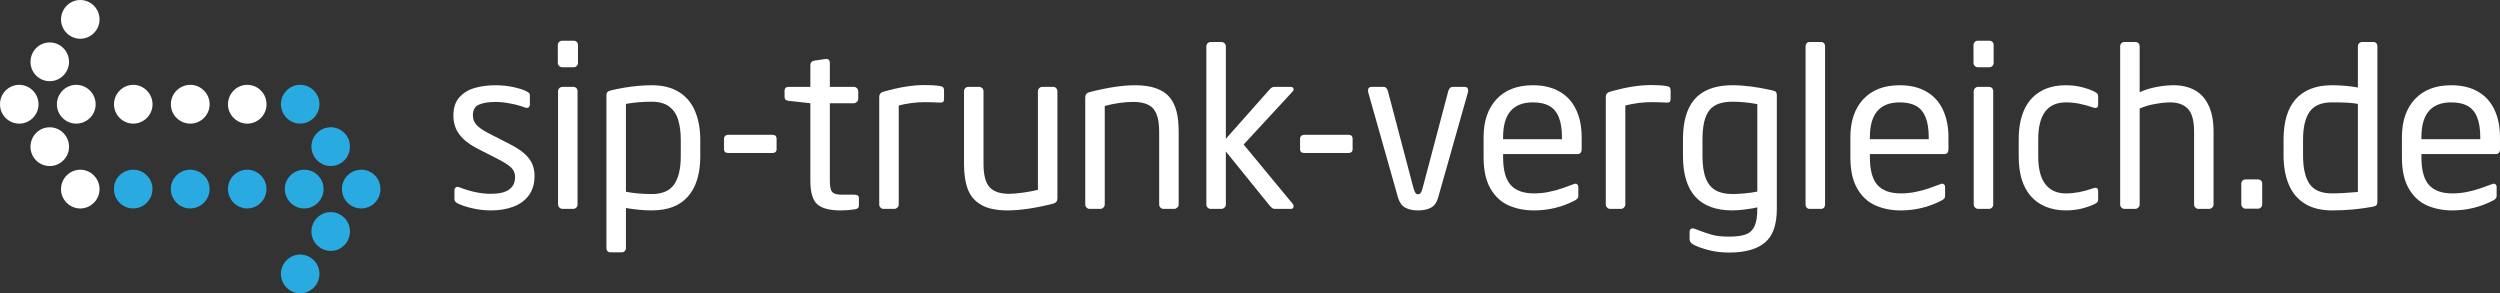
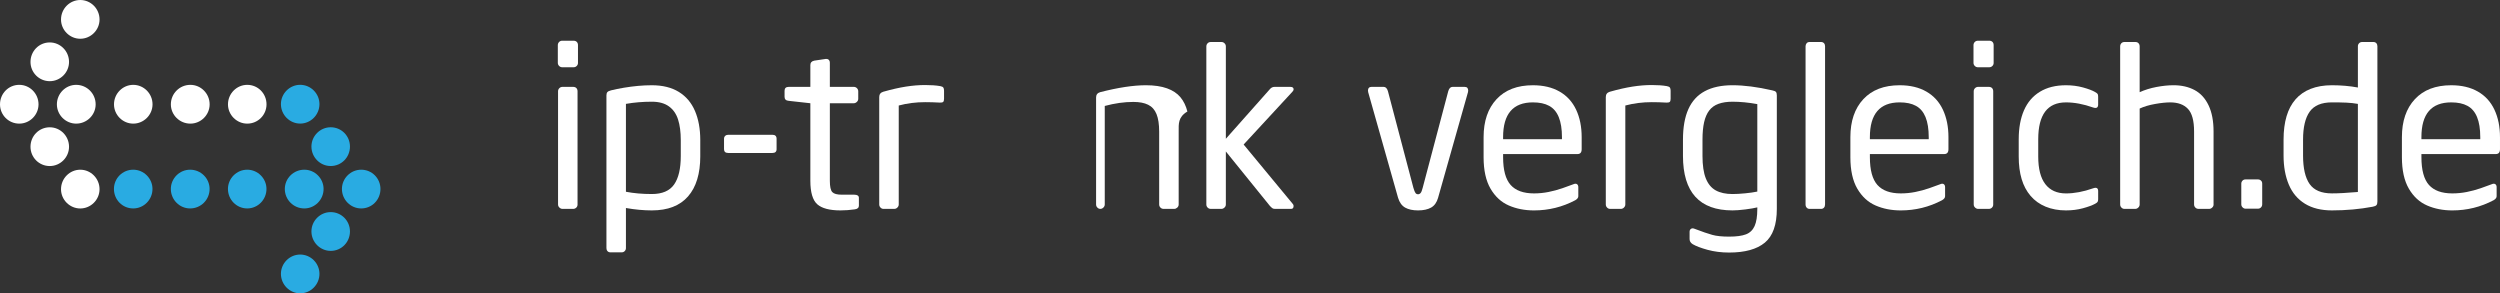
<svg xmlns="http://www.w3.org/2000/svg" version="1.1" id="Ebene_1" x="0px" y="0px" width="242.228px" height="28.419px" viewBox="0 0 242.228 28.419" xml:space="preserve">
  <rect x="0" y="0" width="242.228" height="28.419" fill="#333333" stroke="none" />
  <g>
    <g>
      <path fill="#FFFFFF" d="M23.955,11.978c-1.021,0-1.866-0.845-1.866-1.867c0-1.044,0.845-1.89,1.866-1.89    c1.045,0,1.868,0.846,1.868,1.89C25.823,11.133,25,11.978,23.955,11.978z M18.445,11.978c-1.045,0-1.89-0.845-1.89-1.867    c0-1.044,0.845-1.89,1.89-1.89c1.022,0,1.867,0.846,1.867,1.89C20.312,11.133,19.468,11.978,18.445,11.978z M12.911,11.978    c-1.022,0-1.866-0.845-1.866-1.867c0-1.044,0.844-1.89,1.866-1.89s1.868,0.846,1.868,1.89    C14.779,11.133,13.934,11.978,12.911,11.978z M7.777,20.199c-1.021,0-1.865-0.844-1.865-1.866c0-1.045,0.844-1.89,1.865-1.89    c1.022,0,1.867,0.845,1.867,1.89C9.645,19.354,8.8,20.199,7.777,20.199z M7.777,3.755c-1.021,0-1.865-0.845-1.865-1.866    C5.912,0.844,6.756,0,7.777,0C8.8,0,9.645,0.844,9.645,1.89C9.645,2.911,8.8,3.755,7.777,3.755z M7.379,11.978    c-1.022,0-1.867-0.845-1.867-1.867c0-1.044,0.845-1.89,1.867-1.89c1.044,0,1.889,0.846,1.889,1.89    C9.268,11.133,8.423,11.978,7.379,11.978z M4.822,16.088c-1.044,0-1.867-0.844-1.867-1.867c0-1.044,0.823-1.888,1.867-1.888    c1.022,0,1.867,0.843,1.867,1.888C6.689,15.244,5.845,16.088,4.822,16.088z M4.822,7.866C3.778,7.866,2.955,7.022,2.955,6    c0-1.044,0.823-1.889,1.867-1.889c1.022,0,1.867,0.844,1.867,1.889C6.689,7.022,5.845,7.866,4.822,7.866z M1.867,11.978    C0.823,11.978,0,11.133,0,10.11c0-1.044,0.823-1.89,1.867-1.89c1.021,0,1.866,0.846,1.866,1.89    C3.733,11.133,2.889,11.978,1.867,11.978z" />
    </g>
    <g>
      <path fill="#29ABE2" d="M12.908,16.442c1.021,0,1.866,0.843,1.866,1.867c0,1.044-0.845,1.887-1.866,1.887    c-1.045,0-1.868-0.843-1.868-1.887C11.04,17.285,11.863,16.442,12.908,16.442z M18.419,16.442c1.045,0,1.889,0.843,1.889,1.867    c0,1.044-0.844,1.887-1.889,1.887c-1.022,0-1.866-0.843-1.866-1.887C16.553,17.285,17.396,16.442,18.419,16.442z M23.952,16.442    c1.022,0,1.867,0.843,1.867,1.867c0,1.044-0.845,1.887-1.867,1.887s-1.866-0.843-1.866-1.887    C22.086,17.285,22.93,16.442,23.952,16.442z M29.087,8.218c1.021,0,1.865,0.845,1.865,1.869c0,1.042-0.845,1.887-1.865,1.887    c-1.023,0-1.868-0.845-1.868-1.887C27.219,9.063,28.063,8.218,29.087,8.218z M29.087,24.663c1.021,0,1.865,0.845,1.865,1.867    c0,1.044-0.845,1.89-1.865,1.89c-1.023,0-1.868-0.846-1.868-1.89C27.219,25.508,28.063,24.663,29.087,24.663z M29.485,16.442    c1.022,0,1.867,0.843,1.867,1.867c0,1.044-0.845,1.887-1.867,1.887c-1.044,0-1.889-0.843-1.889-1.887    C27.597,17.285,28.441,16.442,29.485,16.442z M32.041,12.331c1.046,0,1.867,0.845,1.867,1.866c0,1.045-0.821,1.889-1.867,1.889    c-1.021,0-1.866-0.843-1.866-1.889C30.175,13.175,31.02,12.331,32.041,12.331z M32.041,20.551c1.046,0,1.867,0.846,1.867,1.868    c0,1.045-0.821,1.889-1.867,1.889c-1.021,0-1.866-0.844-1.866-1.889C30.175,21.397,31.02,20.551,32.041,20.551z M34.997,16.442    c1.044,0,1.866,0.843,1.866,1.867c0,1.044-0.822,1.887-1.866,1.887c-1.022,0-1.867-0.843-1.867-1.887    C33.13,17.285,33.975,16.442,34.997,16.442z" />
    </g>
    <g>
-       <path fill="#FFFFFF" d="M47.565,18.779c1.562,0,2.342-0.545,2.342-1.637c0-0.336-0.112-0.622-0.336-0.861    c-0.225-0.238-0.647-0.518-1.271-0.84l-2.174-1.114c-0.714-0.378-1.258-0.819-1.633-1.323c-0.374-0.501-0.562-1.108-0.562-1.816    c0-0.743,0.192-1.327,0.578-1.758c0.385-0.431,0.882-0.734,1.49-0.908c0.609-0.176,1.288-0.263,2.037-0.263    c0.581,0,1.16,0.062,1.737,0.188c0.578,0.126,1.003,0.268,1.276,0.421c0.111,0.064,0.188,0.114,0.23,0.153    s0.063,0.113,0.063,0.226v0.882c0,0.126-0.044,0.219-0.132,0.278c-0.087,0.059-0.208,0.061-0.362,0.005    c-0.398-0.154-0.862-0.282-1.391-0.382c-0.529-0.103-1.003-0.154-1.423-0.154c-0.672,0-1.209,0.085-1.611,0.253    c-0.403,0.167-0.604,0.515-0.604,1.039c0,0.363,0.116,0.674,0.347,0.93c0.231,0.255,0.609,0.519,1.134,0.792l2.132,1.093    c0.602,0.308,1.074,0.619,1.417,0.934c0.344,0.315,0.587,0.645,0.729,0.987c0.145,0.343,0.216,0.728,0.216,1.155    c0,0.734-0.182,1.353-0.547,1.853c-0.363,0.501-0.863,0.872-1.501,1.114c-0.637,0.241-1.364,0.361-2.184,0.361    c-0.623,0-1.234-0.072-1.832-0.215c-0.599-0.142-1.062-0.299-1.391-0.467c-0.204-0.105-0.306-0.235-0.306-0.389v-0.882    c0-0.125,0.046-0.221,0.138-0.283c0.09-0.063,0.209-0.063,0.356,0C45.603,18.57,46.613,18.779,47.565,18.779z" />
      <path fill="#FFFFFF" d="M56.002,6.087c0,0.125-0.042,0.228-0.127,0.308c-0.083,0.082-0.185,0.122-0.304,0.122h-1.092    c-0.119,0-0.221-0.042-0.305-0.126s-0.126-0.186-0.126-0.303V4.375c0-0.118,0.04-0.22,0.121-0.304    c0.08-0.084,0.184-0.126,0.31-0.126h1.092c0.133,0,0.238,0.038,0.314,0.115c0.077,0.077,0.116,0.182,0.116,0.315V6.087z     M55.96,19.81c0,0.127-0.043,0.229-0.127,0.31c-0.084,0.08-0.185,0.12-0.304,0.12H54.5c-0.104,0-0.202-0.041-0.294-0.125    c-0.091-0.084-0.136-0.187-0.136-0.304V8.848c0-0.119,0.042-0.221,0.126-0.305s0.186-0.126,0.304-0.126h1.029    c0.133,0,0.238,0.039,0.315,0.114c0.076,0.079,0.115,0.184,0.115,0.317V19.81z" />
      <path fill="#FFFFFF" d="M67.851,15.126c0,1.701-0.396,3.002-1.187,3.905c-0.791,0.906-1.96,1.355-3.507,1.355    c-0.791,0-1.628-0.077-2.51-0.232v3.886c0,0.112-0.04,0.209-0.12,0.291c-0.081,0.08-0.177,0.119-0.289,0.119h-1.092    c-0.119,0-0.214-0.039-0.283-0.115c-0.071-0.077-0.105-0.175-0.105-0.294V9.247c0-0.146,0.031-0.255,0.095-0.326    c0.062-0.07,0.182-0.125,0.356-0.168c0.357-0.09,0.769-0.174,1.234-0.252c0.466-0.077,0.924-0.138,1.375-0.179    c0.452-0.042,0.897-0.062,1.339-0.062c1.043,0,1.914,0.215,2.614,0.645c0.7,0.432,1.222,1.045,1.564,1.844    c0.343,0.798,0.515,1.739,0.515,2.823V15.126z M65.961,15.126v-1.555c0-0.783-0.088-1.448-0.263-1.993    c-0.175-0.547-0.471-0.97-0.888-1.272c-0.416-0.301-0.968-0.451-1.653-0.451c-0.875,0-1.711,0.07-2.51,0.21v8.515    c0.757,0.148,1.593,0.22,2.51,0.22c1.008,0,1.728-0.308,2.157-0.924C65.745,17.261,65.961,16.343,65.961,15.126z" />
      <path fill="#FFFFFF" d="M75.244,14.455c0,0.244-0.137,0.367-0.409,0.367h-4.274c-0.272,0-0.409-0.123-0.409-0.367v-1.008    c0-0.119,0.038-0.213,0.115-0.283c0.077-0.071,0.176-0.105,0.294-0.105h4.274c0.272,0,0.409,0.13,0.409,0.389V14.455z" />
      <path fill="#FFFFFF" d="M83.221,19.915c0,0.209-0.13,0.332-0.39,0.367c-0.476,0.071-0.941,0.104-1.396,0.104    c-1.05,0-1.799-0.197-2.247-0.592c-0.448-0.396-0.672-1.158-0.672-2.285v-7.506l-2.09-0.232c-0.272-0.021-0.409-0.15-0.409-0.388    V8.795c0-0.252,0.137-0.378,0.409-0.378h2.09v-2.11c0-0.237,0.126-0.382,0.378-0.431l1.123-0.168h0.062    c0.099,0,0.178,0.034,0.237,0.1s0.089,0.152,0.089,0.258v2.351h2.32c0.119,0,0.221,0.042,0.305,0.126s0.126,0.186,0.126,0.305    v0.723c0,0.12-0.045,0.222-0.137,0.305c-0.091,0.085-0.189,0.127-0.294,0.127h-2.32v7.506c0,0.575,0.081,0.944,0.242,1.107    c0.16,0.166,0.465,0.247,0.913,0.247h1.207c0.301,0,0.452,0.103,0.452,0.306V19.915z" />
      <path fill="#FFFFFF" d="M89.642,8.239c0.566,0,1.054,0.035,1.46,0.104c0.153,0.028,0.254,0.076,0.299,0.143    c0.046,0.065,0.068,0.168,0.068,0.31v0.776c0,0.147-0.028,0.247-0.084,0.3c-0.057,0.054-0.165,0.075-0.325,0.068    c-0.49-0.028-0.963-0.042-1.418-0.042c-0.896,0-1.75,0.108-2.562,0.325v9.587c0,0.111-0.044,0.211-0.132,0.299    c-0.087,0.087-0.187,0.13-0.299,0.13h-1.051c-0.104,0-0.199-0.041-0.282-0.125c-0.085-0.084-0.126-0.187-0.126-0.304V9.405    c0-0.268,0.129-0.438,0.388-0.515c0.819-0.232,1.553-0.398,2.2-0.499C88.426,8.289,89.047,8.239,89.642,8.239z" />
-       <path fill="#FFFFFF" d="M93.404,15.893V8.848c0-0.119,0.04-0.221,0.121-0.305c0.08-0.084,0.183-0.126,0.31-0.126h1.028    c0.119,0,0.221,0.042,0.305,0.126s0.126,0.186,0.126,0.305v7.045c0,1.055,0.194,1.802,0.583,2.236    c0.388,0.435,1.023,0.65,1.905,0.65c0.329,0,0.773-0.038,1.334-0.114c0.56-0.077,1.043-0.169,1.449-0.273V8.848    c0-0.113,0.04-0.213,0.12-0.299c0.081-0.088,0.184-0.132,0.31-0.132h1.05c0.119,0,0.218,0.042,0.294,0.126    c0.077,0.084,0.116,0.186,0.116,0.305v10.363c0,0.266-0.13,0.438-0.389,0.514c-1.722,0.441-3.206,0.661-4.452,0.661    c-1.057,0-1.896-0.174-2.52-0.524c-0.623-0.351-1.061-0.853-1.312-1.506C93.53,17.699,93.404,16.88,93.404,15.893z" />
-       <path fill="#FFFFFF" d="M114.203,12.753v7.057c0,0.118-0.045,0.22-0.136,0.304c-0.092,0.084-0.189,0.125-0.295,0.125h-1.028    c-0.12,0-0.221-0.041-0.305-0.125s-0.126-0.187-0.126-0.304v-7.057c0-0.713-0.086-1.279-0.258-1.701    c-0.171-0.419-0.44-0.72-0.809-0.902c-0.367-0.183-0.845-0.274-1.433-0.274c-0.882,0-1.806,0.13-2.772,0.39v9.544    c0,0.111-0.044,0.211-0.131,0.299c-0.087,0.087-0.188,0.13-0.299,0.13h-1.05c-0.105,0-0.2-0.041-0.283-0.125    c-0.085-0.084-0.127-0.187-0.127-0.304V9.446c0-0.266,0.13-0.438,0.389-0.514c1.743-0.449,3.223-0.673,4.441-0.673    c0.805,0,1.486,0.1,2.042,0.299c0.557,0.199,0.99,0.489,1.303,0.866c0.311,0.377,0.535,0.837,0.671,1.38    C114.136,11.348,114.203,11.997,114.203,12.753z" />
+       <path fill="#FFFFFF" d="M114.203,12.753v7.057c0,0.118-0.045,0.22-0.136,0.304c-0.092,0.084-0.189,0.125-0.295,0.125h-1.028    c-0.12,0-0.221-0.041-0.305-0.125s-0.126-0.187-0.126-0.304v-7.057c0-0.713-0.086-1.279-0.258-1.701    c-0.171-0.419-0.44-0.72-0.809-0.902c-0.367-0.183-0.845-0.274-1.433-0.274c-0.882,0-1.806,0.13-2.772,0.39v9.544    c0,0.111-0.044,0.211-0.131,0.299c-0.087,0.087-0.188,0.13-0.299,0.13c-0.105,0-0.2-0.041-0.283-0.125    c-0.085-0.084-0.127-0.187-0.127-0.304V9.446c0-0.266,0.13-0.438,0.389-0.514c1.743-0.449,3.223-0.673,4.441-0.673    c0.805,0,1.486,0.1,2.042,0.299c0.557,0.199,0.99,0.489,1.303,0.866c0.311,0.377,0.535,0.837,0.671,1.38    C114.136,11.348,114.203,11.997,114.203,12.753z" />
      <path fill="#FFFFFF" d="M125.337,19.956c0,0.189-0.081,0.283-0.242,0.283h-1.543c-0.105,0-0.188-0.016-0.247-0.051    s-0.146-0.113-0.258-0.231l-4.273-5.281v5.134c0,0.118-0.045,0.22-0.136,0.304s-0.189,0.125-0.294,0.125h-1.029    c-0.119,0-0.221-0.041-0.305-0.125s-0.126-0.187-0.126-0.304V4.501c0-0.119,0.041-0.222,0.121-0.305    c0.08-0.084,0.184-0.126,0.31-0.126h1.029c0.118,0,0.221,0.042,0.304,0.126c0.085,0.083,0.126,0.186,0.126,0.305v8.945l4.295-4.84    c0.119-0.127,0.262-0.189,0.43-0.189h1.513c0.217,0,0.326,0.078,0.326,0.23c0,0.085-0.039,0.166-0.116,0.242l-4.725,5.114    l4.767,5.763C125.312,19.817,125.337,19.879,125.337,19.956z" />
-       <path fill="#FFFFFF" d="M131.056,14.455c0,0.244-0.136,0.367-0.409,0.367h-4.273c-0.272,0-0.409-0.123-0.409-0.367v-1.008    c0-0.119,0.039-0.213,0.115-0.283c0.077-0.071,0.176-0.105,0.294-0.105h4.273c0.273,0,0.409,0.13,0.409,0.389V14.455z" />
      <path fill="#FFFFFF" d="M142.255,8.774c0,0.062-0.008,0.115-0.021,0.158l-2.898,10.237c-0.126,0.446-0.352,0.763-0.677,0.945    c-0.326,0.182-0.747,0.272-1.265,0.272c-0.505,0-0.917-0.088-1.239-0.267c-0.322-0.178-0.554-0.495-0.693-0.95l-2.897-10.237    c-0.014-0.042-0.021-0.095-0.021-0.158c0-0.112,0.03-0.201,0.09-0.263c0.059-0.064,0.142-0.094,0.246-0.094h1.187    c0.189,0,0.325,0.136,0.409,0.41l2.468,9.365c0.077,0.267,0.147,0.438,0.21,0.516c0.063,0.077,0.144,0.114,0.242,0.114    c0.098,0,0.182-0.042,0.251-0.125c0.07-0.083,0.137-0.25,0.2-0.504l2.478-9.365c0.084-0.273,0.22-0.41,0.41-0.41h1.176    c0.118,0,0.206,0.03,0.262,0.094C142.227,8.574,142.255,8.663,142.255,8.774z" />
      <path fill="#FFFFFF" d="M148.63,18.739c0.477,0,0.943-0.046,1.402-0.137c0.458-0.091,0.906-0.212,1.344-0.363    s0.789-0.278,1.056-0.382c0.153-0.07,0.273-0.075,0.362-0.016c0.087,0.06,0.131,0.155,0.131,0.288v0.882    c0,0.147-0.099,0.276-0.294,0.389c-1.246,0.658-2.579,0.987-4.001,0.987c-0.896,0-1.709-0.159-2.44-0.478    c-0.732-0.317-1.321-0.86-1.77-1.627c-0.448-0.767-0.672-1.783-0.672-3.05v-1.942c0-1.554,0.418-2.781,1.255-3.68    c0.836-0.9,2.01-1.35,3.522-1.35c1.015,0,1.878,0.205,2.588,0.615c0.711,0.408,1.244,0.995,1.602,1.758    c0.357,0.763,0.535,1.649,0.535,2.656v1.166c0,0.315-0.136,0.472-0.409,0.472h-7.203v0.305c0,1.246,0.243,2.142,0.73,2.688    C146.854,18.465,147.608,18.739,148.63,18.739z M151.34,13.488v-0.199c0-0.791-0.104-1.438-0.311-1.942    c-0.206-0.504-0.517-0.868-0.929-1.091c-0.413-0.226-0.938-0.336-1.575-0.336c-1.925,0-2.888,1.122-2.888,3.37v0.199H151.34z" />
      <path fill="#FFFFFF" d="M160.041,8.239c0.567,0,1.054,0.035,1.459,0.104c0.154,0.028,0.254,0.076,0.3,0.143    c0.046,0.065,0.068,0.168,0.068,0.31v0.776c0,0.147-0.028,0.247-0.084,0.3c-0.056,0.054-0.164,0.075-0.326,0.068    c-0.489-0.028-0.962-0.042-1.417-0.042c-0.896,0-1.75,0.108-2.562,0.325v9.587c0,0.111-0.044,0.211-0.132,0.299    c-0.087,0.087-0.187,0.13-0.299,0.13h-1.051c-0.104,0-0.198-0.041-0.283-0.125c-0.084-0.084-0.126-0.187-0.126-0.304V9.405    c0-0.268,0.13-0.438,0.389-0.515c0.819-0.232,1.553-0.398,2.2-0.499C158.825,8.289,159.446,8.239,160.041,8.239z" />
      <path fill="#FFFFFF" d="M167.538,22.927c0.7,0,1.242-0.073,1.627-0.22c0.385-0.146,0.665-0.416,0.84-0.804    c0.175-0.387,0.263-0.942,0.263-1.665v-0.146c-0.28,0.071-0.669,0.137-1.165,0.2c-0.497,0.063-0.91,0.094-1.239,0.094    c-3.199,0-4.799-1.761-4.799-5.28V13.53c0-1.197,0.176-2.183,0.525-2.96c0.351-0.777,0.882-1.357,1.596-1.738    c0.714-0.382,1.606-0.573,2.678-0.573c1.127,0,2.408,0.165,3.843,0.494c0.182,0.035,0.303,0.086,0.362,0.151    c0.06,0.068,0.09,0.181,0.09,0.342v10.992c0,1.541-0.387,2.632-1.161,3.272c-0.773,0.64-1.927,0.96-3.459,0.96    c-0.749,0-1.443-0.087-2.084-0.262c-0.641-0.177-1.122-0.357-1.444-0.546c-0.203-0.127-0.305-0.292-0.305-0.494v-0.713    c0-0.125,0.046-0.222,0.137-0.283c0.091-0.064,0.21-0.064,0.357,0c0.728,0.278,1.296,0.475,1.706,0.586    C166.314,22.872,166.858,22.927,167.538,22.927z M170.268,18.561v-8.474c-0.847-0.154-1.648-0.232-2.404-0.232    c-0.532,0-0.985,0.069-1.359,0.206c-0.375,0.135-0.674,0.351-0.898,0.646c-0.224,0.293-0.388,0.671-0.493,1.134    c-0.104,0.461-0.157,1.024-0.157,1.689v1.576c0,0.91,0.106,1.633,0.32,2.172c0.214,0.54,0.533,0.928,0.961,1.167    c0.427,0.236,0.969,0.355,1.627,0.355c0.343,0,0.749-0.023,1.218-0.068C169.55,18.689,169.946,18.63,170.268,18.561z" />
      <path fill="#FFFFFF" d="M176.831,19.81c0,0.127-0.034,0.229-0.104,0.31c-0.07,0.08-0.164,0.12-0.283,0.12h-1.113    c-0.111,0-0.205-0.04-0.278-0.12c-0.073-0.081-0.11-0.182-0.11-0.31V4.479c0-0.105,0.034-0.2,0.1-0.283    c0.067-0.084,0.163-0.126,0.289-0.126h1.113c0.119,0,0.213,0.039,0.283,0.115s0.104,0.175,0.104,0.294V19.81z" />
      <path fill="#FFFFFF" d="M184.168,18.739c0.477,0,0.943-0.046,1.401-0.137c0.459-0.091,0.907-0.212,1.345-0.363    s0.789-0.278,1.055-0.382c0.153-0.07,0.274-0.075,0.362-0.016c0.088,0.06,0.131,0.155,0.131,0.288v0.882    c0,0.147-0.098,0.276-0.294,0.389c-1.245,0.658-2.579,0.987-4,0.987c-0.896,0-1.71-0.159-2.441-0.478    c-0.731-0.317-1.32-0.86-1.77-1.627c-0.447-0.767-0.671-1.783-0.671-3.05v-1.942c0-1.554,0.418-2.781,1.254-3.68    c0.837-0.9,2.011-1.35,3.522-1.35c1.016,0,1.878,0.205,2.589,0.615c0.71,0.408,1.244,0.995,1.602,1.758    c0.356,0.763,0.535,1.649,0.535,2.656v1.166c0,0.315-0.137,0.472-0.409,0.472h-7.203v0.305c0,1.246,0.243,2.142,0.729,2.688    C182.392,18.465,183.146,18.739,184.168,18.739z M186.877,13.488v-0.199c0-0.791-0.104-1.438-0.31-1.942    c-0.207-0.504-0.517-0.868-0.93-1.091c-0.413-0.226-0.938-0.336-1.575-0.336c-1.925,0-2.887,1.122-2.887,3.37v0.199H186.877z" />
      <path fill="#FFFFFF" d="M193.167,6.087c0,0.125-0.041,0.228-0.125,0.308c-0.084,0.082-0.186,0.122-0.305,0.122h-1.092    c-0.119,0-0.221-0.042-0.305-0.126s-0.126-0.186-0.126-0.303V4.375c0-0.118,0.041-0.22,0.121-0.304    c0.081-0.084,0.184-0.126,0.31-0.126h1.092c0.134,0,0.238,0.038,0.315,0.115c0.077,0.077,0.114,0.182,0.114,0.315V6.087z     M193.126,19.81c0,0.127-0.042,0.229-0.126,0.31c-0.084,0.08-0.186,0.12-0.305,0.12h-1.029c-0.104,0-0.202-0.041-0.294-0.125    c-0.091-0.084-0.136-0.187-0.136-0.304V8.848c0-0.119,0.042-0.221,0.126-0.305s0.186-0.126,0.304-0.126h1.029    c0.133,0,0.238,0.039,0.315,0.114c0.077,0.079,0.115,0.184,0.115,0.317V19.81z" />
      <path fill="#FFFFFF" d="M200.175,20.386c-0.729,0-1.385-0.121-1.97-0.361c-0.584-0.242-1.07-0.59-1.459-1.045    c-0.389-0.455-0.677-0.997-0.866-1.626c-0.188-0.63-0.284-1.358-0.284-2.185v-1.68c0-1.085,0.171-2.018,0.51-2.798    c0.34-0.78,0.854-1.381,1.544-1.801c0.689-0.42,1.53-0.63,2.525-0.63c0.588,0,1.141,0.072,1.658,0.215    c0.519,0.144,0.903,0.29,1.155,0.437c0.126,0.07,0.208,0.13,0.247,0.183c0.038,0.052,0.057,0.141,0.057,0.268v0.767    c0,0.301-0.164,0.395-0.493,0.283c-0.931-0.329-1.806-0.493-2.624-0.493c-1.792,0-2.688,1.189-2.688,3.569v1.68    c0,1.185,0.229,2.074,0.688,2.673c0.459,0.598,1.126,0.898,2.001,0.898c0.818,0,1.693-0.167,2.624-0.494    c0.329-0.119,0.493-0.028,0.493,0.272v0.778c0,0.125-0.021,0.216-0.062,0.272c-0.042,0.057-0.122,0.117-0.241,0.179    c-0.272,0.147-0.663,0.291-1.171,0.43C201.31,20.317,200.763,20.386,200.175,20.386z" />
      <path fill="#FFFFFF" d="M214.477,19.81c0,0.118-0.045,0.22-0.137,0.304c-0.091,0.084-0.188,0.125-0.294,0.125h-1.028    c-0.119,0-0.221-0.041-0.305-0.125s-0.126-0.187-0.126-0.304v-7.077c0-1.037-0.198-1.765-0.594-2.184    c-0.396-0.42-0.967-0.629-1.717-0.629c-0.392,0-0.878,0.049-1.459,0.152c-0.581,0.102-1.082,0.249-1.502,0.446v9.292    c0,0.111-0.043,0.211-0.131,0.299c-0.088,0.087-0.188,0.13-0.299,0.13h-1.05c-0.105,0-0.2-0.041-0.284-0.125    s-0.126-0.187-0.126-0.304V4.501c0-0.126,0.039-0.229,0.115-0.311c0.077-0.08,0.176-0.12,0.295-0.12h1.07    c0.126,0,0.226,0.04,0.299,0.12c0.074,0.081,0.11,0.184,0.11,0.311v4.431c0.497-0.224,1.042-0.393,1.633-0.505    c0.592-0.112,1.144-0.168,1.654-0.168c0.776,0,1.456,0.157,2.036,0.467c0.582,0.312,1.033,0.805,1.355,1.481    c0.321,0.675,0.482,1.517,0.482,2.525V19.81z" />
      <path fill="#FFFFFF" d="M219.188,19.788c0,0.126-0.04,0.229-0.121,0.31c-0.08,0.081-0.177,0.121-0.289,0.121h-1.207    c-0.104,0-0.199-0.042-0.283-0.126s-0.126-0.186-0.126-0.304v-1.995c0-0.111,0.038-0.208,0.115-0.289    c0.077-0.08,0.175-0.121,0.294-0.121h1.207c0.112,0,0.209,0.038,0.289,0.111c0.081,0.073,0.121,0.173,0.121,0.298V19.788z" />
      <path fill="#FFFFFF" d="M230.349,19.526c0,0.161-0.029,0.275-0.089,0.346c-0.06,0.07-0.181,0.123-0.362,0.158    c-1.26,0.237-2.579,0.356-3.958,0.356c-1.036,0-1.906-0.215-2.609-0.645c-0.704-0.431-1.226-1.049-1.565-1.854    c-0.339-0.804-0.509-1.742-0.509-2.815V13.53c0-0.858,0.097-1.614,0.289-2.263c0.192-0.647,0.48-1.193,0.866-1.637    c0.385-0.444,0.873-0.785,1.464-1.019c0.593-0.234,1.28-0.352,2.064-0.352c0.896,0,1.735,0.074,2.519,0.22v-4    c0-0.113,0.039-0.208,0.116-0.289c0.077-0.08,0.175-0.12,0.294-0.12h1.092c0.119,0,0.214,0.039,0.284,0.115    c0.069,0.077,0.104,0.175,0.104,0.294V19.526z M228.458,18.602v-8.536c-0.349-0.062-0.724-0.104-1.122-0.122    c-0.399-0.017-0.865-0.025-1.396-0.025c-1.009,0-1.726,0.3-2.153,0.902c-0.427,0.603-0.641,1.505-0.641,2.708v1.542    c0,1.233,0.212,2.153,0.636,2.758s1.143,0.908,2.158,0.908C226.555,18.739,227.395,18.693,228.458,18.602z" />
      <path fill="#FFFFFF" d="M237.607,18.739c0.476,0,0.943-0.046,1.402-0.137c0.458-0.091,0.905-0.212,1.344-0.363    c0.437-0.151,0.789-0.278,1.055-0.382c0.154-0.07,0.275-0.075,0.362-0.016c0.088,0.06,0.132,0.155,0.132,0.288v0.882    c0,0.147-0.099,0.276-0.294,0.389c-1.246,0.658-2.58,0.987-4.001,0.987c-0.896,0-1.709-0.159-2.441-0.478    c-0.731-0.317-1.321-0.86-1.769-1.627c-0.448-0.767-0.673-1.783-0.673-3.05v-1.942c0-1.554,0.419-2.781,1.255-3.68    c0.837-0.9,2.012-1.35,3.523-1.35c1.015,0,1.878,0.205,2.588,0.615c0.711,0.408,1.244,0.995,1.601,1.758    c0.357,0.763,0.536,1.649,0.536,2.656v1.166c0,0.315-0.137,0.472-0.409,0.472h-7.203v0.305c0,1.246,0.243,2.142,0.729,2.688    C235.831,18.465,236.586,18.739,237.607,18.739z M240.316,13.488v-0.199c0-0.791-0.104-1.438-0.31-1.942    c-0.206-0.504-0.517-0.868-0.93-1.091c-0.413-0.226-0.938-0.336-1.574-0.336c-1.926,0-2.888,1.122-2.888,3.37v0.199H240.316z" />
    </g>
  </g>
</svg>